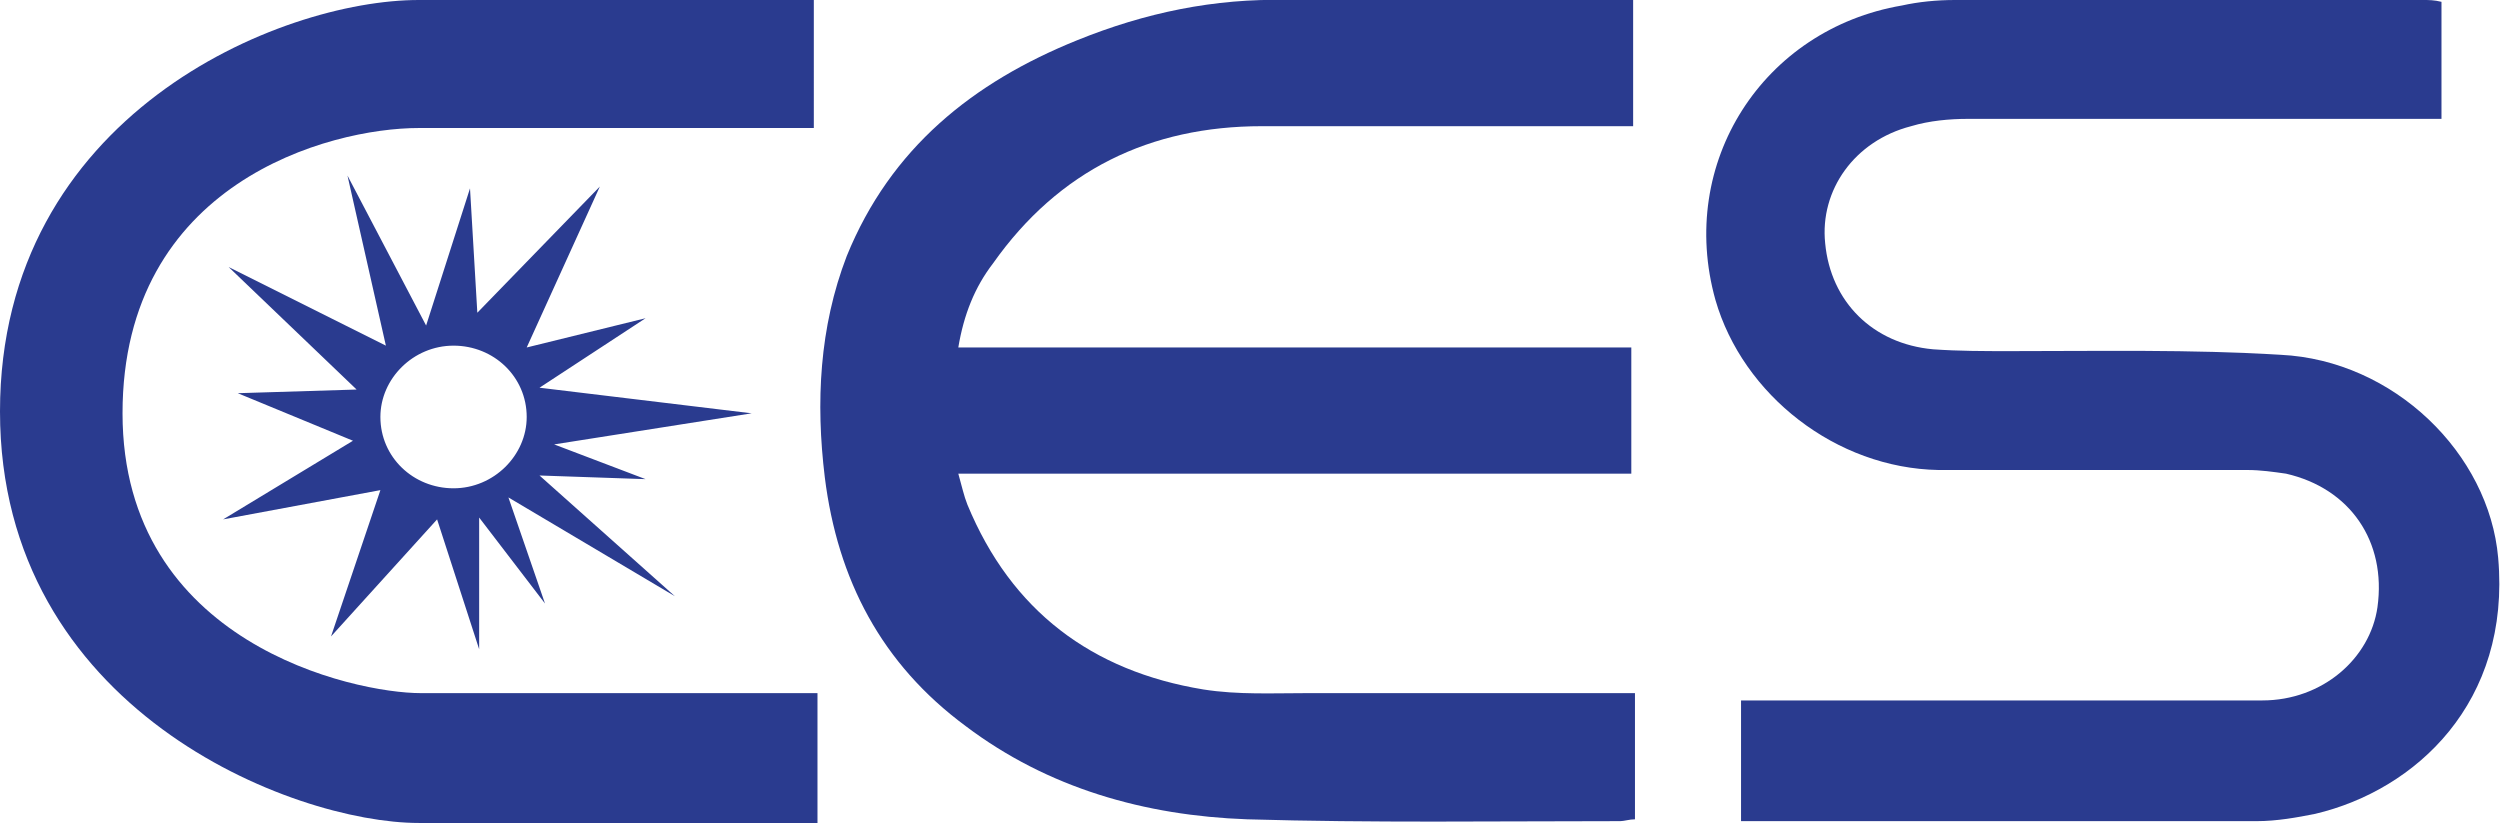
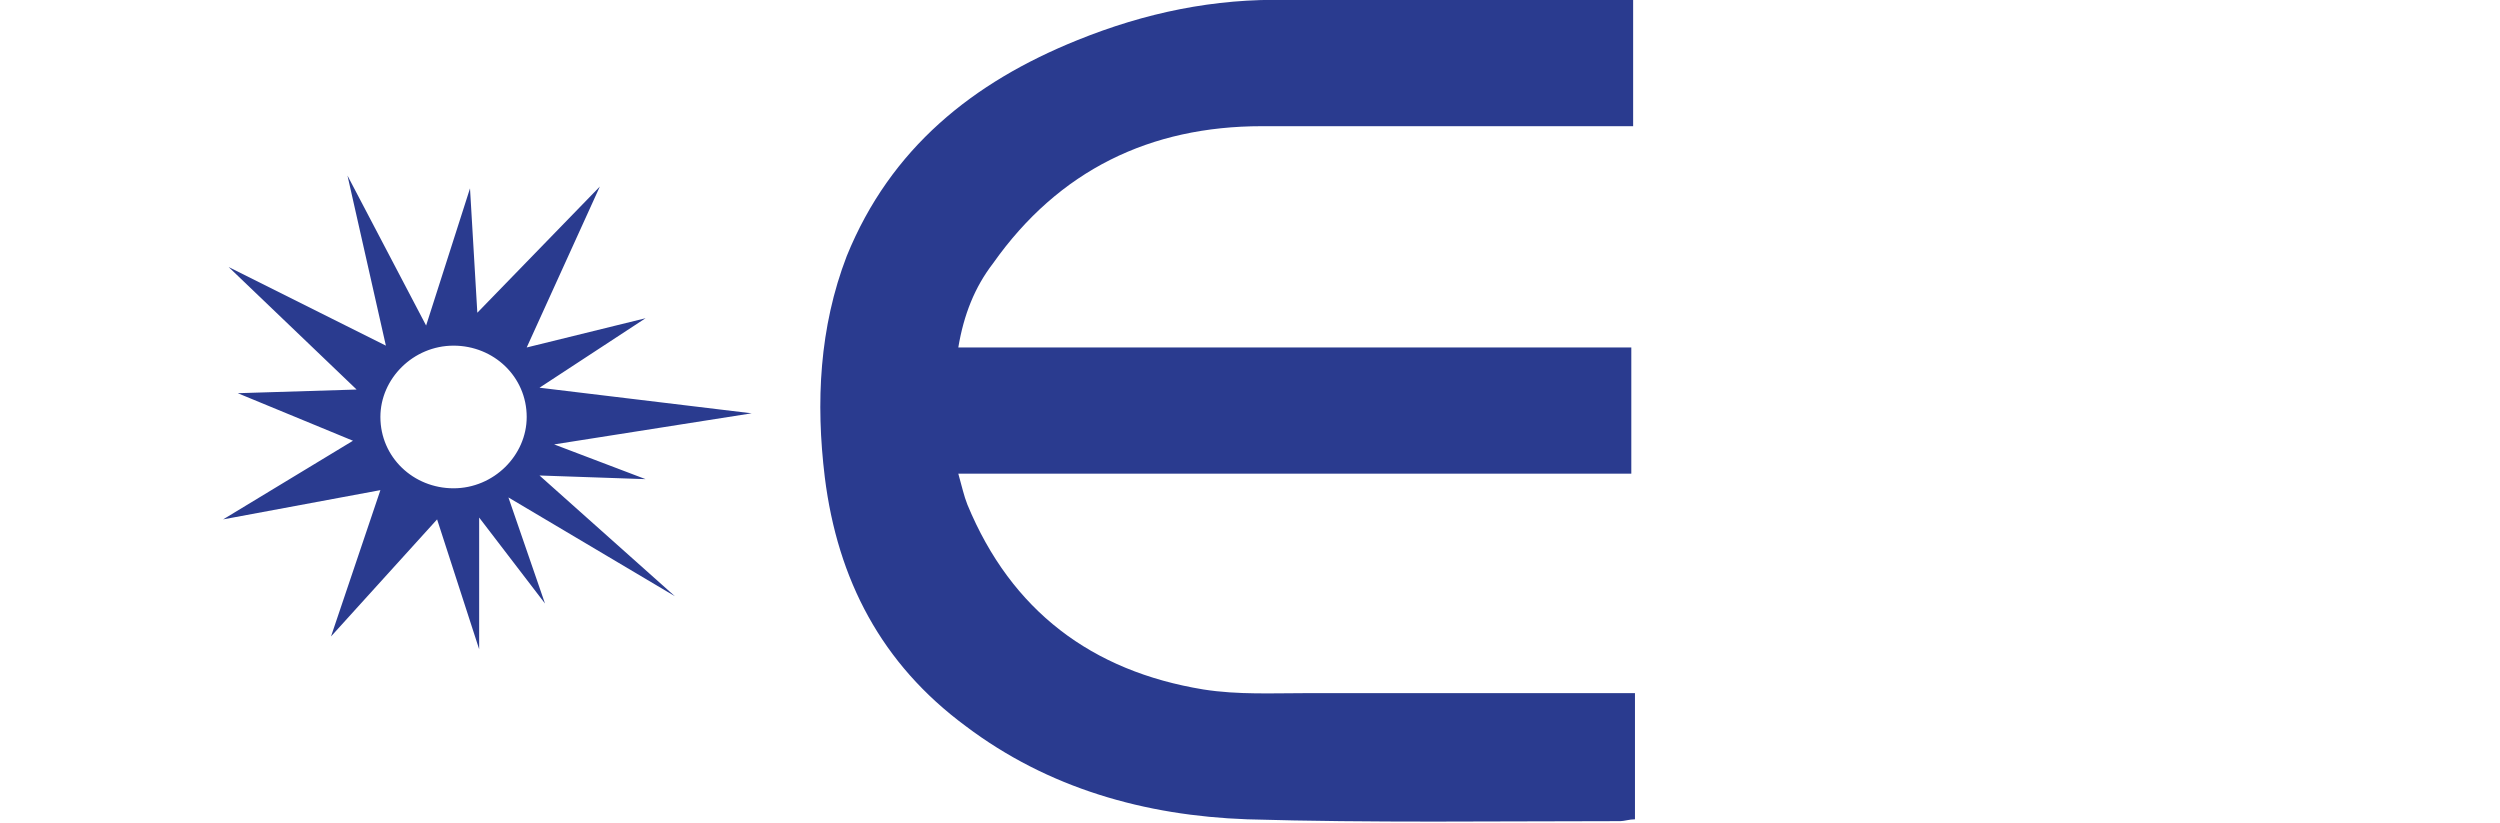
<svg xmlns="http://www.w3.org/2000/svg" version="1.1" id="Layer_1" x="0px" y="0px" viewBox="0 0 136.7 45" style="enable-background:new 0 0 136.7 45;" xml:space="preserve">
  <style type="text/css">
	.st0{fill:#2A3B8F;}
</style>
  <g id="XMLID_2_">
    <g>
-       <path class="st0" d="M136.6,30.5c0.7,7.9-4.5,12.7-10,14c-1,0.2-2.1,0.4-3.2,0.4c-9.1,0-18.3,0-27.4,0c-0.2,0-0.5,0-0.8,0    c0-2.2,0-4.3,0-6.6c0.4,0,0.8,0,1.2,0c9.1,0,18.2,0,27.3,0c3.3,0,5.9-2.3,6.3-5.1c0.5-3.6-1.5-6.5-5-7.3c-0.7-0.1-1.4-0.2-2.1-0.2    c-5.6,0-11.3,0-16.9,0c-5.6-0.1-10.7-4.1-12.2-9.3C91.7,8.9,96.4,1.6,104,0.3c0.9-0.2,1.9-0.3,2.9-0.3c8.5,0,17.1,0,25.6,0    c0.3,0,0.6,0,1,0.1c0,2.2,0,4.2,0,6.4c-0.5,0-0.9,0-1.3,0c-8.2,0-16.4,0-24.6,0c-1,0-2.1,0.1-3.1,0.4c-3.1,0.8-5,3.5-4.7,6.4    c0.3,3.2,2.6,5.5,5.9,5.8c1.4,0.1,2.8,0.1,4.2,0.1c4.9,0,9.9-0.1,14.8,0.2C130.9,19.7,136.1,24.8,136.6,30.5z" />
      <path class="st0" d="M89.4,37.9c0,2.4,0,4.6,0,6.9c-0.3,0-0.6,0.1-0.8,0.1c-6.8,0-13.6,0.1-20.4-0.1c-5.6-0.2-10.9-1.7-15.4-5.1    c-4.6-3.4-7-8-7.7-13.6c-0.5-4.1-0.3-8.2,1.2-12.1c2.4-5.9,6.9-9.5,12.6-11.8c3.7-1.5,7.5-2.3,11.5-2.2C76.3,0,82.2,0,88,0    c0.4,0,0.8,0,1.3,0c0,2.3,0,4.6,0,6.9c-0.5,0-0.9,0-1.3,0c-6.3,0-12.7,0-19,0c-6.1,0-11.1,2.4-14.7,7.5c-1,1.3-1.6,2.8-1.9,4.6    c12.3,0,24.5,0,36.8,0c0,2.4,0,4.6,0,6.9c-12.2,0-24.4,0-36.8,0c0.2,0.7,0.3,1.2,0.5,1.7c2.4,5.8,6.8,9.1,12.9,10.1    c1.9,0.3,3.8,0.2,5.8,0.2c5.6,0,11.1,0,16.7,0C88.5,37.9,88.9,37.9,89.4,37.9z" />
      <path class="st0" d="M25.7,10.3l0.4,6.8l6.7-6.9l-4,8.8l6.5-1.6l-5.8,3.8l11.6,1.4l-10.8,1.7l5,1.9L29.5,26l7.4,6.6l-9.1-5.4    l2,5.8l-3.6-4.7v7.2l-2.3-7.1l-5.8,6.4l2.7-8l-8.6,1.6l7.1-4.3L13,21.5l6.5-0.2l-7-6.7l8.6,4.3L19,9.6l4.3,8.2L25.7,10.3z     M24.8,18.9c-2.2,0-4,1.8-4,3.9c0,2.2,1.8,3.9,4,3.9s4-1.8,4-3.9C28.8,20.6,27,18.9,24.8,18.9" />
-       <path class="st0" d="M44.7,45v-7.1H23c-3.6,0-16.3-2.7-16.3-15.3C6.7,10,18,7,22.9,7h21.6V0H22.9C15.3,0,0,6.3,0,22.5    C0,38.8,16,45,22.9,45H44.7z" />
    </g>
  </g>
</svg>